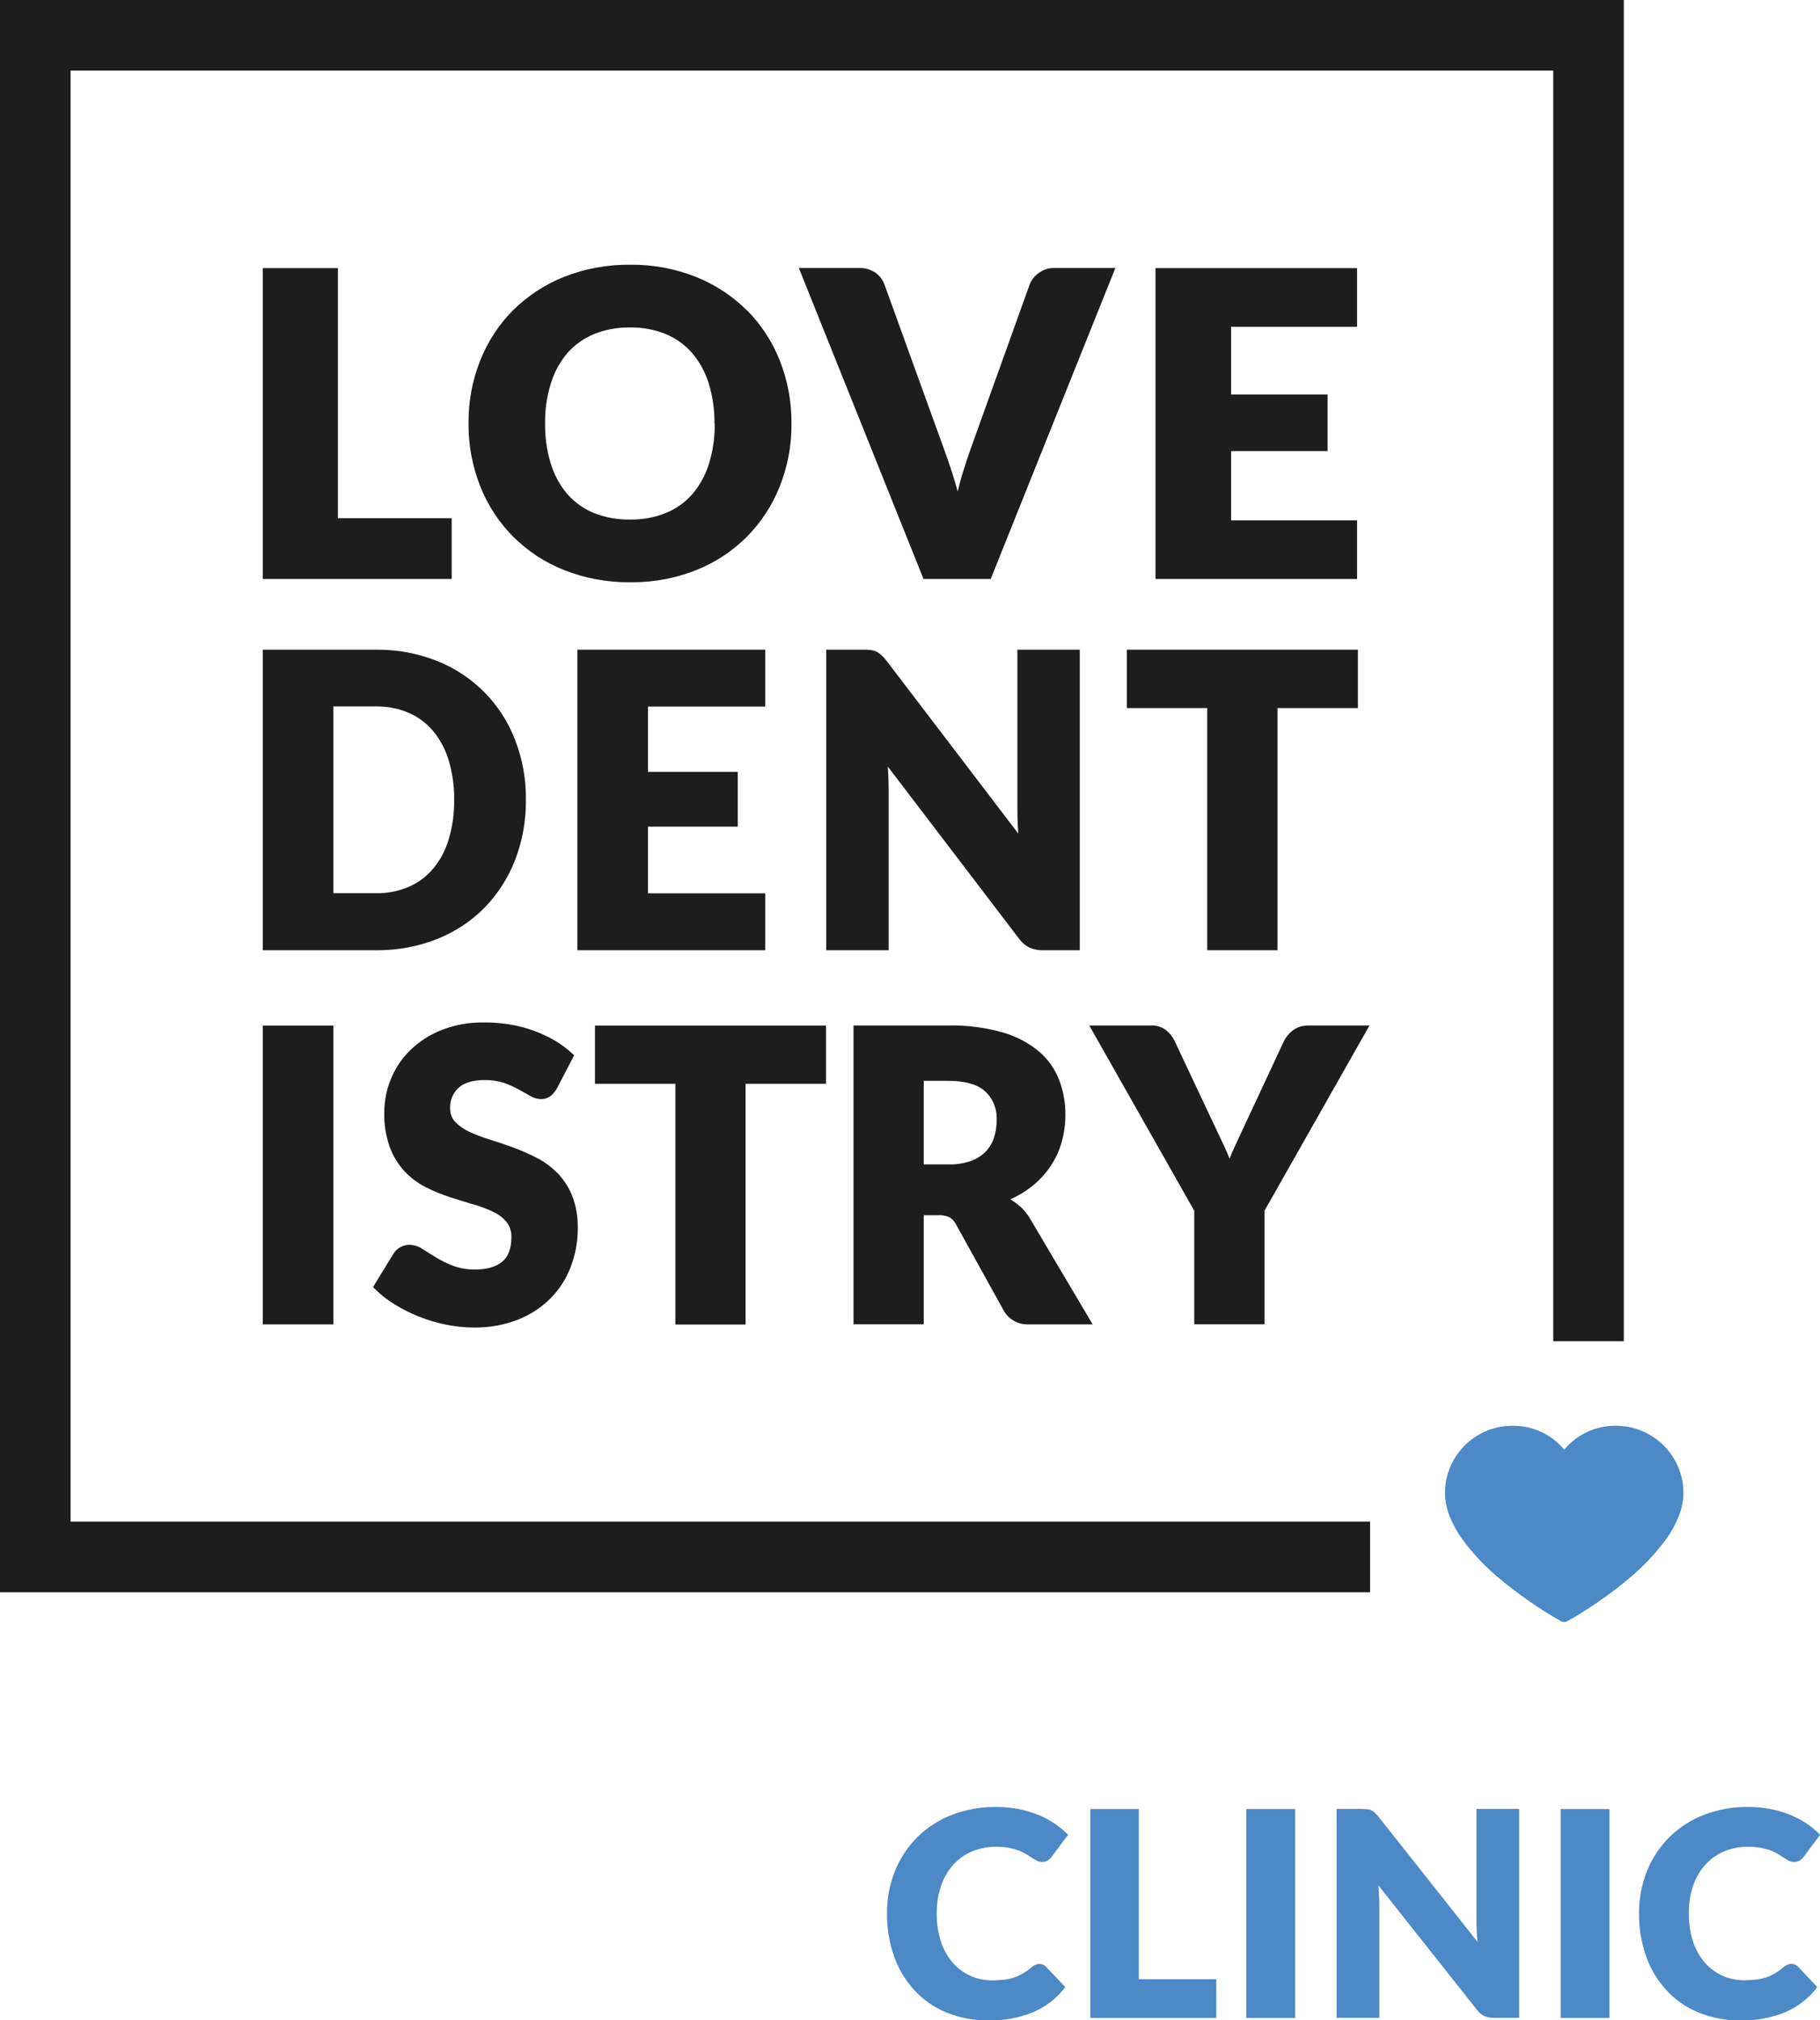
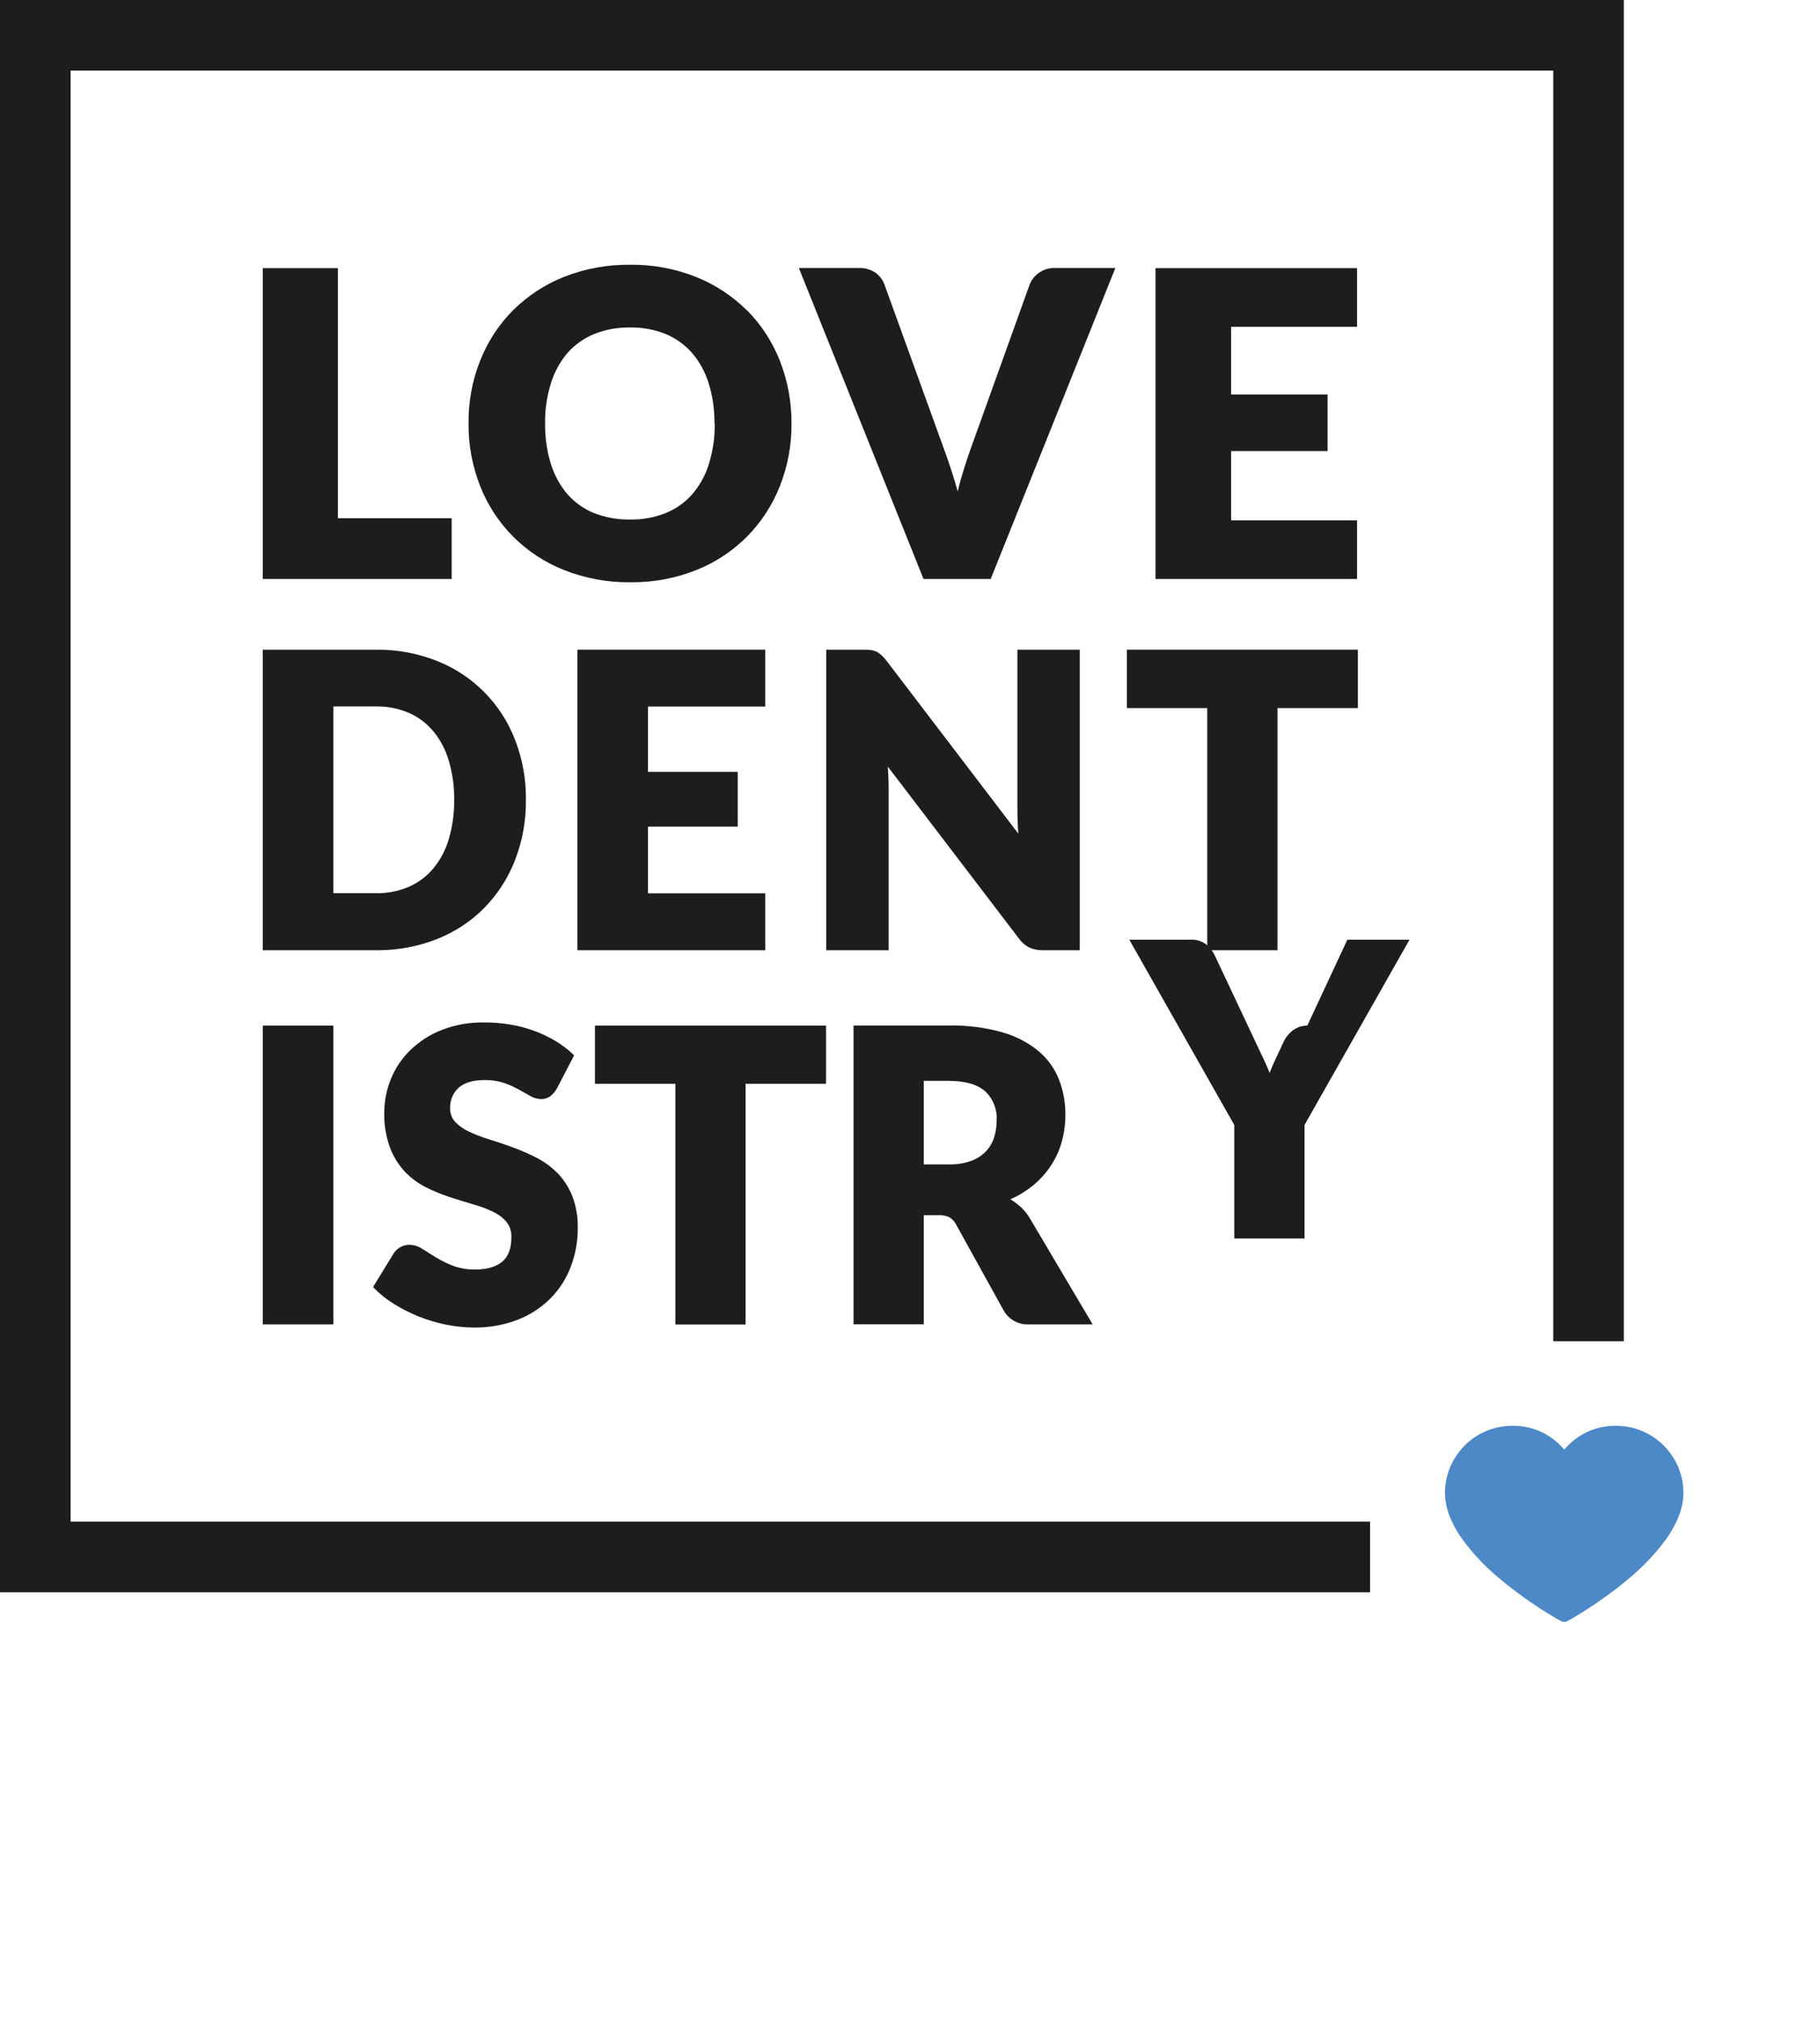
<svg xmlns="http://www.w3.org/2000/svg" id="Warstwa_2" viewBox="0 0 155.49 172.62">
  <defs>
    <style>.cls-1{fill:#4d88c7;}.cls-1,.cls-2,.cls-3{stroke-width:0px;}.cls-2{fill:#1d1d1d;}.cls-3{fill:none;}.cls-4{clip-path:url(#clippath);}</style>
    <clipPath id="clippath">
      <rect class="cls-3" width="155.49" height="172.62" />
    </clipPath>
  </defs>
  <g id="Layer_1">
    <g class="cls-4">
-       <path class="cls-1" d="M88.8,167.8c.1,0,.2.02.29.06.11.04.2.11.28.19l1.64,1.73c-.7.93-1.63,1.66-2.7,2.13-1.22.5-2.52.75-3.84.72-1.25.02-2.49-.22-3.64-.69-1.04-.43-1.97-1.09-2.73-1.91-.76-.84-1.35-1.82-1.72-2.89-.41-1.17-.61-2.4-.6-3.63-.01-1.26.22-2.5.69-3.67.44-1.08,1.09-2.06,1.92-2.89.84-.82,1.85-1.47,2.95-1.89,1.21-.46,2.49-.69,3.79-.67.64,0,1.27.06,1.89.18.57.11,1.12.28,1.66.49.5.2.97.45,1.42.75.42.28.8.6,1.15.96l-1.4,1.87c-.09.12-.2.22-.32.31-.15.1-.33.15-.51.14-.14,0-.29-.03-.42-.1-.14-.07-.28-.15-.42-.24-.15-.09-.31-.2-.48-.31-.2-.12-.41-.22-.62-.31-.27-.1-.56-.18-.85-.24-.37-.07-.75-.1-1.13-.1-.71,0-1.41.13-2.06.4-.61.26-1.16.65-1.6,1.14-.46.52-.82,1.13-1.04,1.8-.26.76-.38,1.56-.37,2.36-.01.83.11,1.65.37,2.44.22.66.56,1.27,1.02,1.79.41.47.93.85,1.5,1.11.58.25,1.21.38,1.84.38.34,0,.69-.02,1.03-.06.29-.03.58-.1.86-.19.26-.09.52-.21.76-.35.26-.16.5-.33.73-.53.1-.08.2-.15.32-.2.11-.05.23-.08.36-.08M97.29,169.11h6.62v3.31h-10.76v-17.85h4.14v14.54ZM110.64,172.42h-4.16v-17.85h4.17v17.85ZM116.38,154.57c.15,0,.3,0,.45.02.11.01.23.04.33.09.1.05.2.11.28.19.11.1.21.21.31.33l8.48,10.72c-.03-.34-.06-.68-.07-1-.02-.32-.02-.63-.02-.91v-9.45h3.65v17.85h-2.16c-.28,0-.55-.04-.81-.15-.25-.12-.47-.31-.64-.54l-8.42-10.63c.02.31.04.61.06.91.02.3.02.58.02.84v9.57h-3.65v-17.85h2.18ZM137.5,172.42h-4.17v-17.85h4.17v17.85ZM153.05,167.8c.1,0,.2.02.29.06.11.04.2.11.28.19l1.64,1.73c-.7.93-1.63,1.66-2.7,2.13-1.22.5-2.52.75-3.84.72-1.25.02-2.49-.22-3.64-.69-1.04-.43-1.97-1.09-2.73-1.91-.76-.84-1.35-1.82-1.72-2.89-.41-1.17-.61-2.4-.6-3.63-.01-1.26.22-2.5.69-3.67.44-1.08,1.09-2.06,1.92-2.89.84-.82,1.85-1.47,2.95-1.89,1.21-.46,2.49-.69,3.79-.67.64,0,1.27.06,1.89.18.57.11,1.12.28,1.66.49.5.2.97.45,1.42.75.42.28.8.6,1.15.96l-1.4,1.87c-.09.12-.2.22-.32.31-.15.1-.33.15-.51.14-.14,0-.29-.03-.42-.1-.14-.07-.28-.15-.42-.24-.15-.09-.31-.2-.48-.31-.2-.12-.41-.22-.62-.31-.27-.1-.56-.18-.85-.24-.37-.07-.75-.1-1.13-.1-.71,0-1.41.13-2.06.4-.61.26-1.16.65-1.6,1.14-.46.52-.82,1.13-1.04,1.79-.26.76-.38,1.56-.37,2.36-.01.83.11,1.65.37,2.44.22.66.56,1.27,1.02,1.79.41.47.93.85,1.5,1.11.58.25,1.21.38,1.84.38.34,0,.69-.02,1.03-.06.29-.03.58-.1.86-.19.26-.09.52-.21.76-.35.26-.16.5-.33.73-.53.1-.08.2-.15.32-.2.11-.05.23-.08.36-.08h0Z" />
      <polygon class="cls-2" points="0 0 0 136.05 117.05 136.05 117.05 130.01 6.03 130.01 6.03 6.03 132.7 6.03 132.7 114.6 138.73 114.6 138.73 0 0 0" />
      <path class="cls-1" d="M133.62,138.58h-.02c-.09,0-.18-.03-.26-.08,0,0-.67-.36-1.71-1.03-.54-.35-1.08-.72-1.59-1.09-.63-.46-1.23-.92-1.79-1.39-1.25-1.01-2.36-2.17-3.31-3.46-.44-.6-.8-1.26-1.08-1.95-.26-.64-.4-1.33-.41-2.02,0-1.14.34-2.26.99-3.21,1.07-1.59,2.86-2.53,4.78-2.53h.07c1.67,0,3.26.74,4.33,2.02l.02.05.02-.05c1.07-1.28,2.66-2.02,4.33-2.02h.07c2.31,0,4.4,1.38,5.31,3.51.3.71.45,1.47.45,2.23,0,.69-.15,1.38-.41,2.02-.28.69-.64,1.35-1.08,1.95-.95,1.29-2.07,2.45-3.31,3.46-.56.47-1.16.94-1.79,1.39-.51.37-1.05.74-1.59,1.09-1.04.67-1.7,1.03-1.71,1.03-.08.05-.17.08-.26.08h-.02Z" />
      <polygon class="cls-2" points="49.33 81.19 65.38 81.19 65.38 76.33 55.36 76.33 55.36 70.63 63.03 70.63 63.03 65.95 55.36 65.95 55.36 60.37 65.38 60.37 65.38 55.51 49.33 55.51 49.33 81.19" />
      <path class="cls-2" d="M37.35,56.48c-1.68-.67-3.45-.99-5.25-.97h-9.65v25.68h9.65c.06,0,.12,0,.19,0,1.74,0,3.44-.32,5.06-.96,1.53-.61,2.9-1.51,4.05-2.68,1.14-1.18,2.02-2.55,2.61-4.08.63-1.64.94-3.37.92-5.13.02-1.76-.29-3.48-.92-5.11-1.17-3.08-3.6-5.54-6.66-6.75M38.8,68.34h0c.02,1.14-.14,2.27-.46,3.36-.27.92-.71,1.76-1.32,2.5-.56.68-1.29,1.22-2.09,1.57-.9.38-1.85.57-2.83.55h-3.62v-15.96h3.62c.98-.02,1.93.17,2.83.55.81.35,1.53.9,2.09,1.57.61.74,1.05,1.59,1.32,2.51.32,1.09.48,2.21.46,3.34" />
      <polygon class="cls-2" points="96.27 55.51 96.27 60.5 103.14 60.5 103.14 81.19 109.14 81.19 109.14 60.5 116.01 60.5 116.01 55.51 96.27 55.51" />
      <path class="cls-2" d="M86.92,69.08c0,.41.01.85.03,1.3.01.28.03.56.05.85l-11.25-14.76c-.13-.17-.28-.34-.44-.49-.13-.12-.27-.22-.43-.3-.16-.07-.33-.12-.5-.14-.21-.03-.43-.04-.64-.03h-3.15v25.68h5.33v-13.75c0-.37-.01-.78-.03-1.2-.01-.24-.03-.49-.04-.74l11.17,14.65c.24.34.56.63.94.82.35.15.72.22,1.09.22.03,0,.06,0,.08,0h3.12v-25.68h-5.33v13.58Z" />
      <path class="cls-2" d="M47.61,100.22c-.52-.53-1.12-.97-1.79-1.31-.65-.33-1.33-.63-2.02-.88-.68-.25-1.36-.48-2.01-.68-.59-.18-1.17-.4-1.72-.66-.44-.2-.84-.48-1.18-.83-.29-.31-.44-.72-.43-1.16-.03-.67.23-1.31.72-1.76.49-.44,1.25-.66,2.26-.66.54,0,1.07.07,1.59.24.43.15.85.33,1.25.55.37.21.71.39,1,.56.27.17.59.26.91.28.29.01.58-.07.82-.24.23-.19.42-.41.57-.67l1.47-2.83-.09-.09c-.46-.43-.97-.82-1.51-1.14-.57-.34-1.18-.63-1.81-.86-.66-.24-1.35-.43-2.05-.54-.73-.12-1.48-.19-2.21-.18-1.25-.02-2.47.19-3.63.64-1.01.39-1.91.97-2.69,1.72-.72.7-1.28,1.53-1.66,2.46-.37.9-.56,1.85-.57,2.83-.03,1.03.13,2.05.48,3.03.29.77.71,1.46,1.27,2.06.51.54,1.11.99,1.78,1.33.65.33,1.33.61,2.02.84.68.22,1.35.43,2,.62.58.16,1.16.37,1.71.63.45.21.85.5,1.17.87.3.37.45.84.43,1.33,0,.96-.27,1.66-.79,2.09-.54.44-1.31.66-2.29.66-.66.01-1.3-.09-1.91-.32-.5-.19-.99-.43-1.45-.71-.43-.26-.81-.51-1.15-.72-.33-.22-.71-.35-1.11-.36-.28,0-.56.07-.8.21-.24.13-.44.33-.58.56l-1.74,2.84.09.09c.52.53,1.1.99,1.72,1.37.67.41,1.37.77,2.1,1.06.75.3,1.53.53,2.31.69.77.16,1.56.24,2.35.25.06,0,.11,0,.17,0,1.23,0,2.45-.22,3.6-.66,1.06-.41,2-1.02,2.81-1.82.77-.78,1.35-1.69,1.74-2.71.41-1.07.61-2.19.6-3.32.02-.95-.14-1.87-.48-2.76-.3-.73-.72-1.38-1.27-1.95" />
      <rect class="cls-2" x="22.45" y="87.63" width="6.03" height="25.53" />
      <polygon class="cls-2" points="50.83 92.6 57.7 92.6 57.7 113.17 63.7 113.17 63.7 92.6 70.57 92.6 70.57 87.63 50.83 87.63 50.83 92.6" />
-       <path class="cls-2" d="M111.69,87.63c-.24,0-.48.04-.71.12-.2.08-.39.18-.57.32-.16.13-.3.27-.43.43-.12.15-.22.31-.3.48l-3.42,7.33c-.27.58-.52,1.11-.75,1.61-.17.35-.32.71-.46,1.08-.14-.35-.3-.71-.46-1.06l-4.22-8.96c-.17-.37-.43-.7-.76-.97-.37-.27-.82-.41-1.27-.39h-5.28l8.97,15.83v9.7h6v-9.7l8.97-15.83h-5.31Z" />
+       <path class="cls-2" d="M111.69,87.63c-.24,0-.48.04-.71.12-.2.08-.39.18-.57.32-.16.13-.3.27-.43.43-.12.15-.22.31-.3.48c-.27.58-.52,1.11-.75,1.61-.17.35-.32.71-.46,1.08-.14-.35-.3-.71-.46-1.06l-4.22-8.96c-.17-.37-.43-.7-.76-.97-.37-.27-.82-.41-1.27-.39h-5.28l8.97,15.83v9.7h6v-9.7l8.97-15.83h-5.31Z" />
      <path class="cls-2" d="M87.11,103.05c-.25-.22-.51-.41-.79-.58.65-.28,1.26-.65,1.82-1.09.61-.48,1.14-1.05,1.58-1.69.43-.63.76-1.33.97-2.06.22-.77.33-1.56.33-2.36.01-1.04-.17-2.06-.55-3.04-.37-.94-.98-1.79-1.77-2.44-.92-.75-1.97-1.28-3.11-1.6-1.49-.41-3.02-.6-4.56-.57h-8.11v25.53h6v-9.32h1.28c.32-.02.64.05.92.18.24.15.44.37.57.63l4.05,7.32c.41.74,1.2,1.2,2.03,1.2.05,0,.11,0,.16,0h5.42l-5.34-9.02c-.24-.41-.54-.78-.9-1.1M85.15,95.71c0,.51-.07,1.01-.23,1.5-.14.44-.39.85-.71,1.19-.36.36-.79.63-1.27.8-.62.21-1.26.31-1.91.29h-2.11v-7.14h2.11c1.41,0,2.47.3,3.13.89.68.63,1.04,1.53.99,2.47" />
      <path class="cls-2" d="M63.83,26.54c-1.25-1.25-2.71-2.21-4.35-2.87-1.8-.72-3.7-1.07-5.63-1.05-1.94-.02-3.84.32-5.65,1.03-1.64.65-3.11,1.62-4.37,2.86-1.23,1.24-2.17,2.69-2.81,4.31-.68,1.71-1.01,3.52-.99,5.35-.02,1.84.32,3.64.99,5.36.64,1.62,1.58,3.07,2.81,4.31,1.25,1.25,2.72,2.22,4.37,2.87,1.8.71,3.7,1.06,5.64,1.04.07,0,.13,0,.2,0,1.87,0,3.7-.35,5.44-1.04,1.64-.65,3.1-1.62,4.35-2.87,1.22-1.24,2.16-2.69,2.8-4.31.67-1.71,1.01-3.51.99-5.36.01-1.83-.32-3.63-.99-5.34-.64-1.62-1.58-3.07-2.8-4.31M61.06,36.18c.02,1.18-.15,2.34-.5,3.47-.29.95-.77,1.82-1.42,2.58-.61.7-1.39,1.25-2.25,1.6-.98.39-2,.58-3.06.56-1.06.02-2.09-.17-3.08-.55-.86-.35-1.64-.9-2.26-1.6-.65-.76-1.12-1.63-1.42-2.58-.35-1.12-.51-2.29-.5-3.47-.02-1.17.15-2.33.5-3.45.29-.95.77-1.82,1.41-2.58.62-.7,1.4-1.26,2.26-1.61.94-.38,1.93-.57,2.94-.57.05,0,.1,0,.14,0,1.05-.02,2.08.17,3.05.56.86.36,1.64.91,2.25,1.61.65.76,1.12,1.63,1.42,2.58.35,1.12.51,2.28.5,3.45h0Z" />
      <polygon class="cls-2" points="28.87 22.91 22.45 22.91 22.45 49.47 38.59 49.47 38.59 44.28 28.87 44.28 28.87 22.91" />
      <path class="cls-2" d="M88.72,23.34c-.34.25-.61.59-.76.99l-5.04,14.04c-.22.61-.44,1.29-.66,2-.16.52-.31,1.06-.44,1.62-.15-.56-.32-1.1-.48-1.62-.23-.72-.47-1.39-.69-2l-5.08-14.04c-.15-.42-.42-.78-.79-1.04-.42-.27-.9-.41-1.39-.39h-5.14l10.65,26.57h5.74l10.65-26.57h-5.18c-.5-.02-.99.14-1.38.44" />
      <polygon class="cls-2" points="105.18 44.46 105.18 38.54 113.42 38.54 113.42 33.71 105.18 33.71 105.18 27.92 115.94 27.92 115.94 22.91 98.72 22.91 98.72 49.47 115.94 49.47 115.94 44.46 105.18 44.46" />
    </g>
  </g>
</svg>